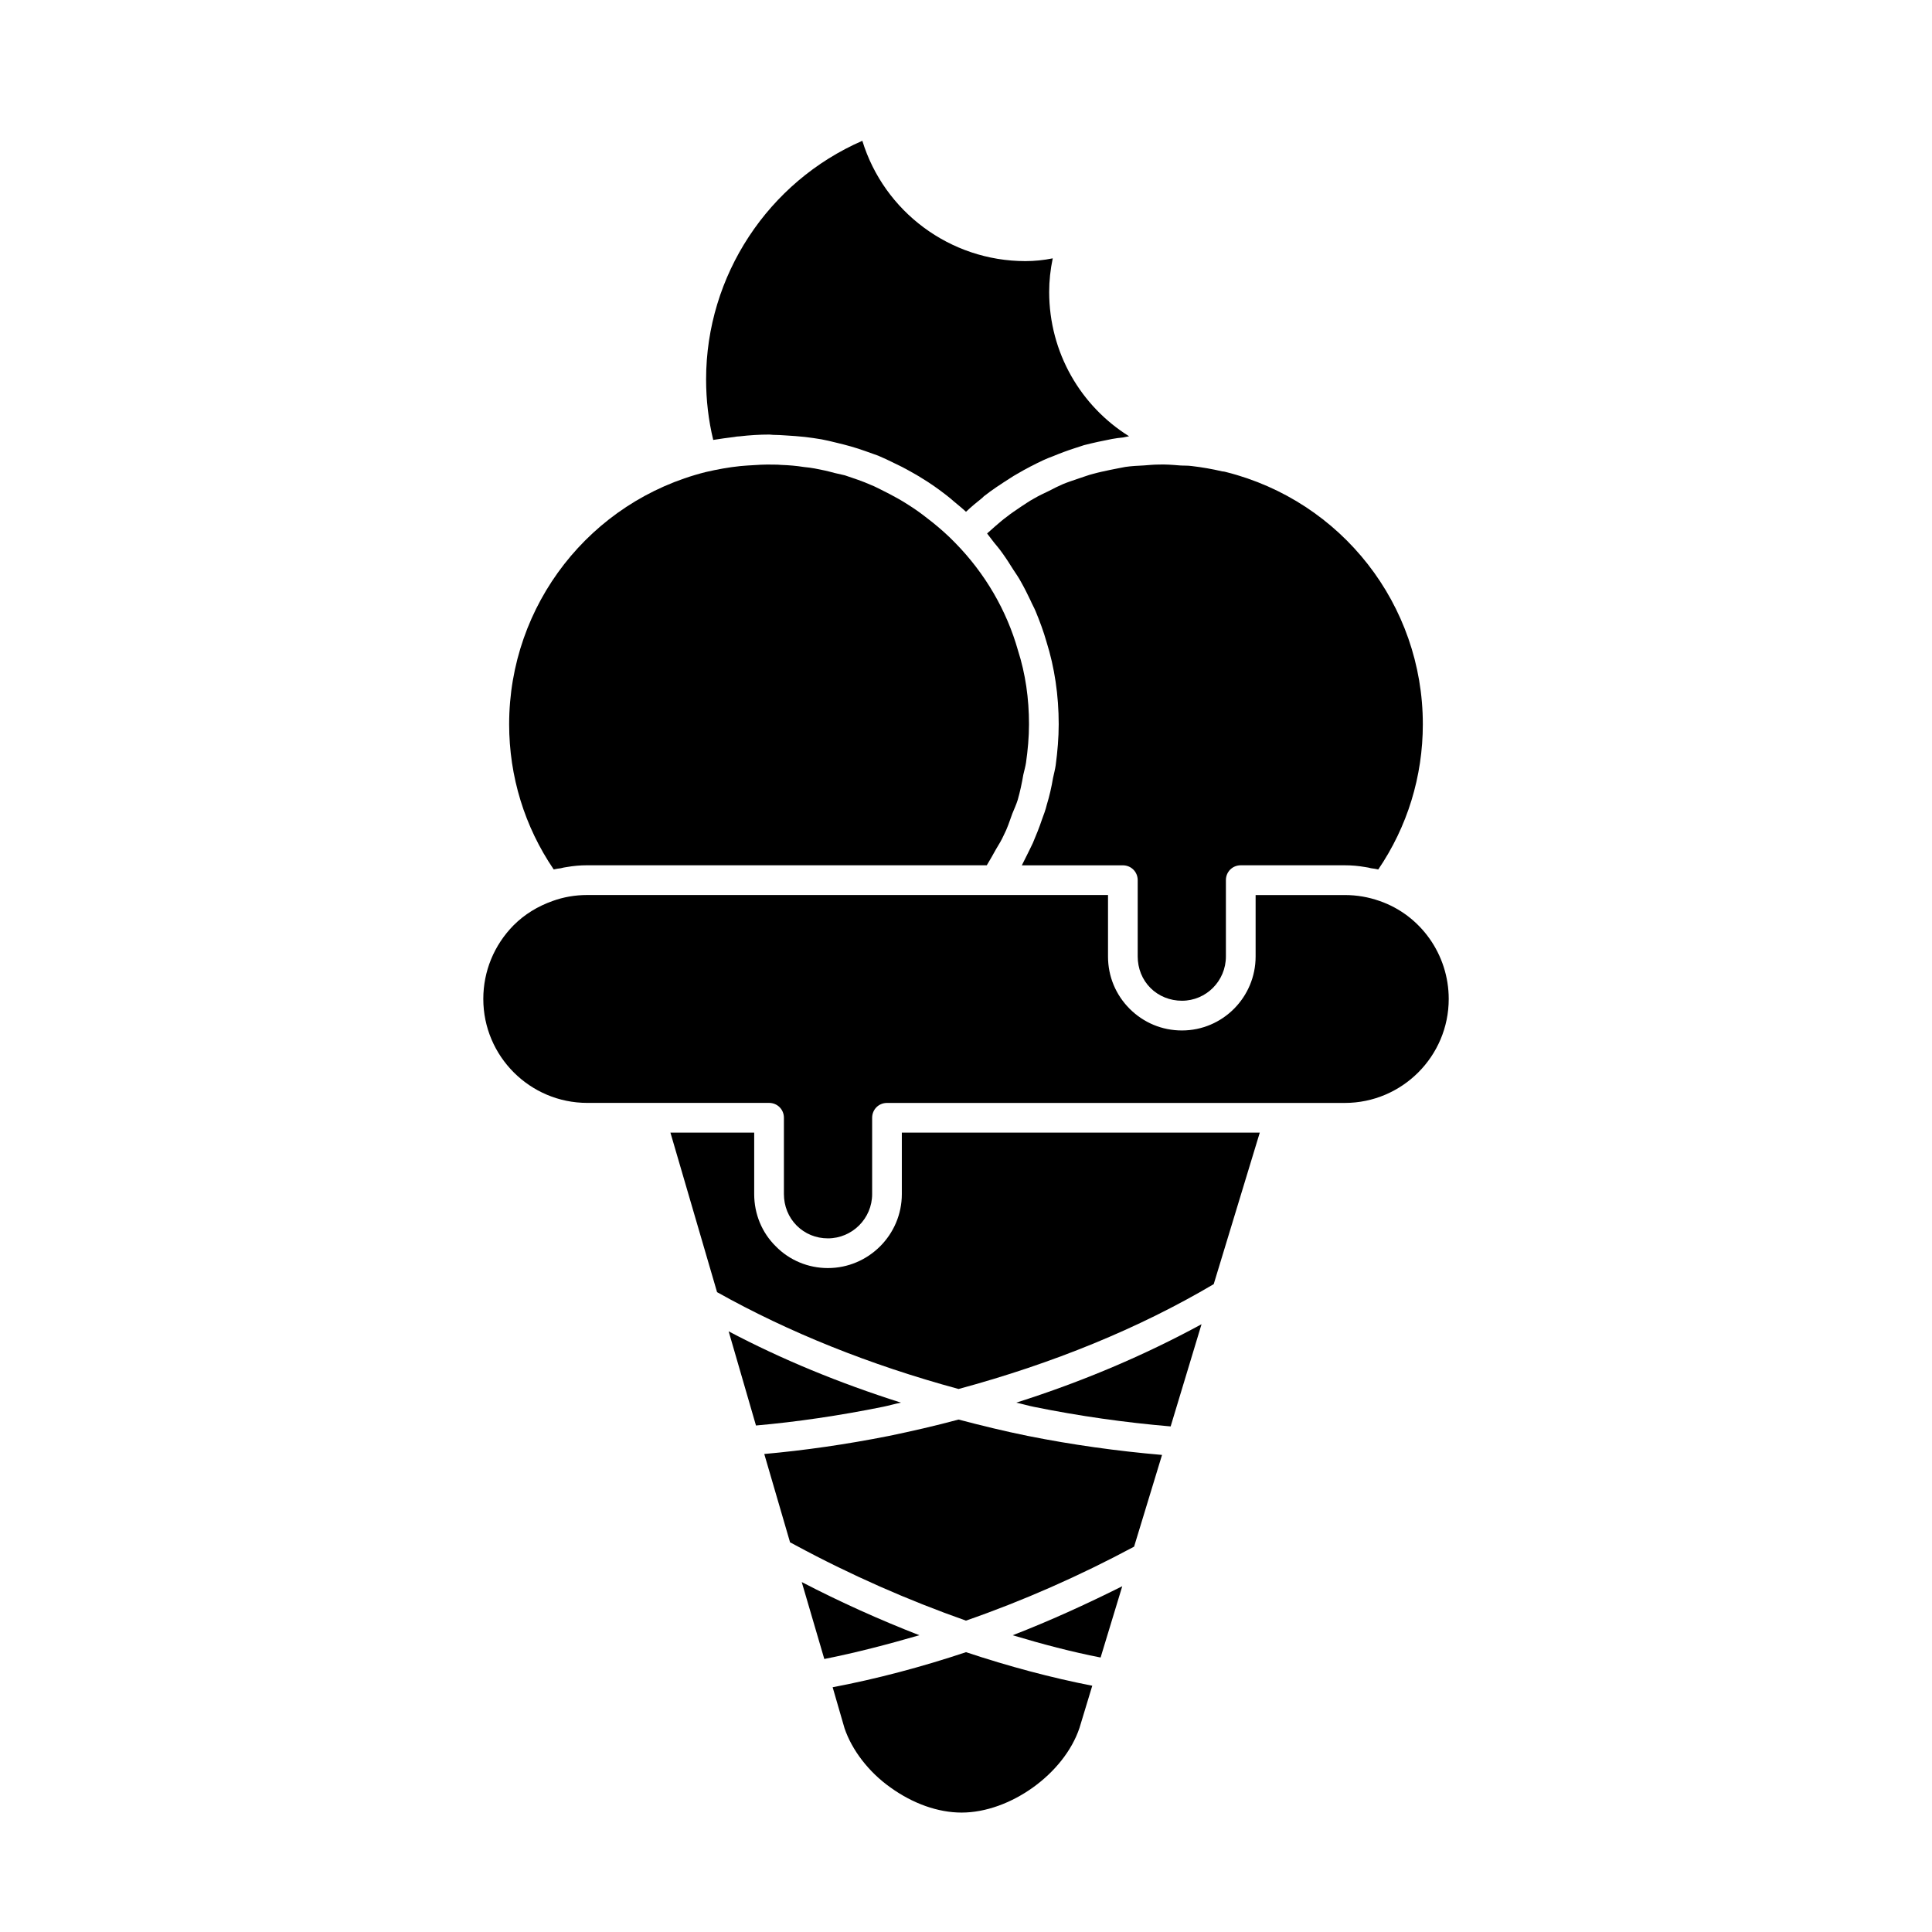
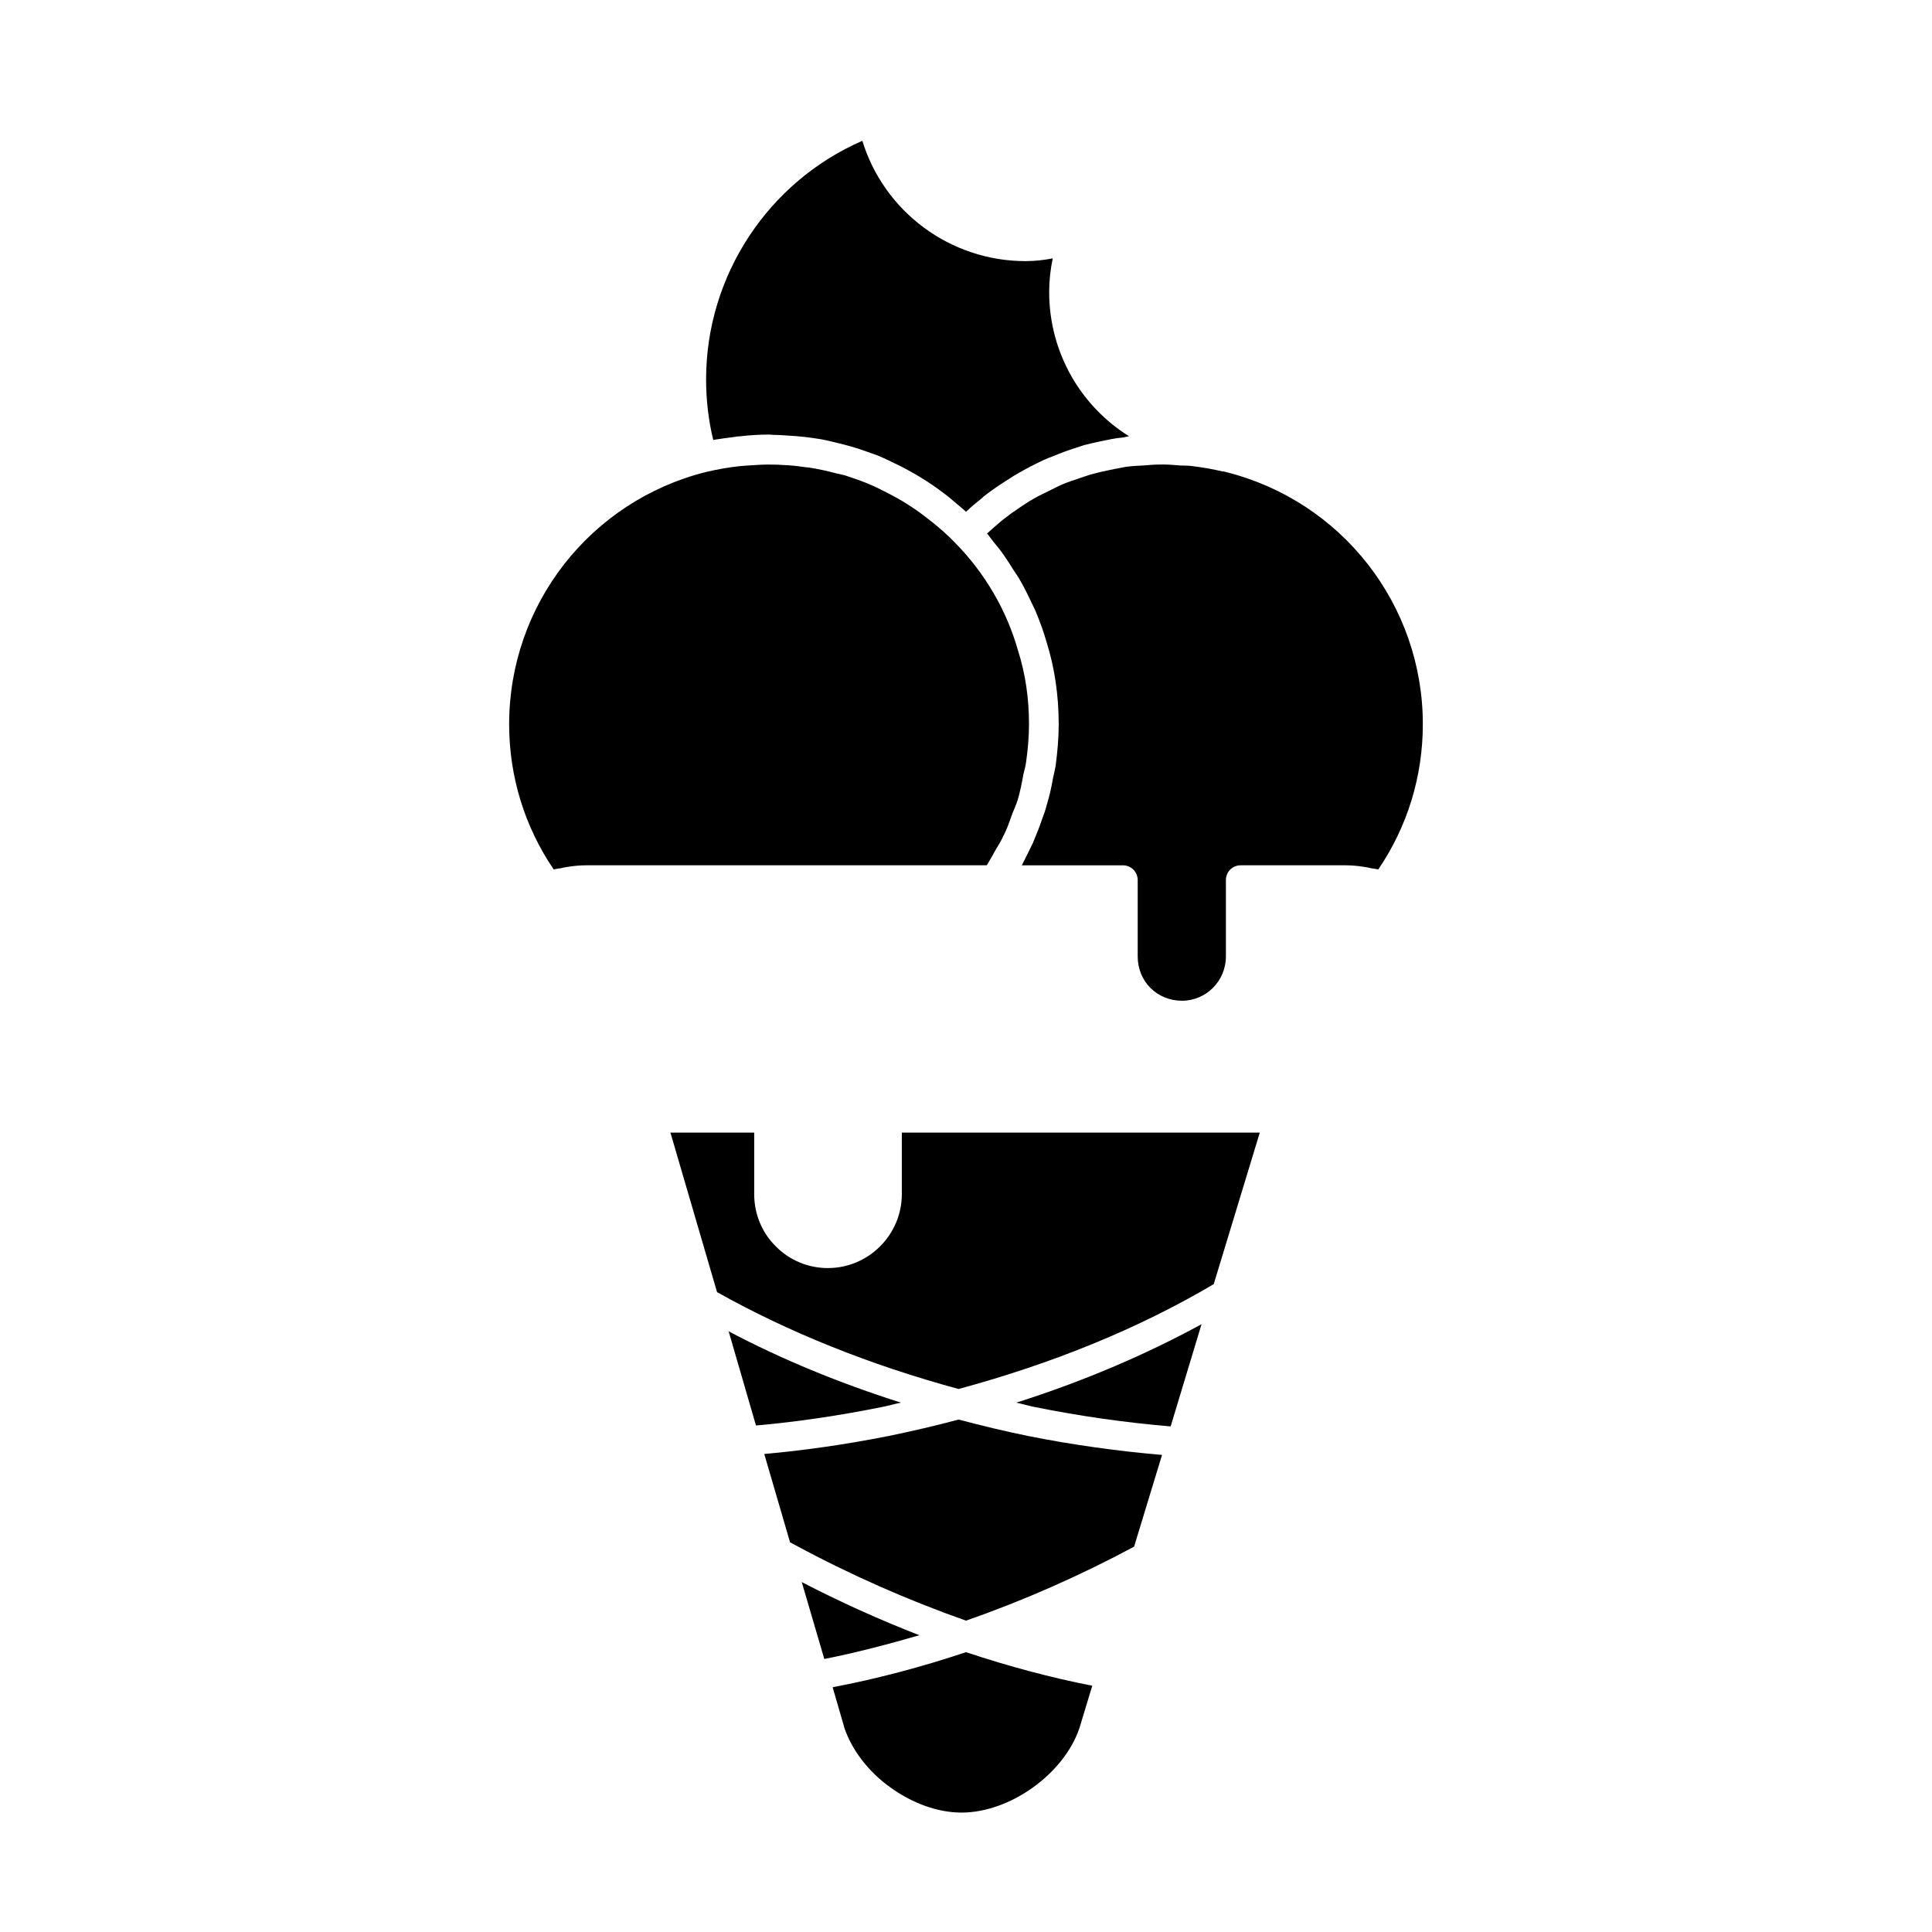
<svg xmlns="http://www.w3.org/2000/svg" fill="#000000" width="800px" height="800px" version="1.1" viewBox="144 144 512 512">
  <g>
    <path d="m337.1 496.82 7.242 24.953c10.707-0.945 22.043-2.598 33.691-4.961 1.574-0.316 3.148-0.789 4.723-1.102-16.371-5.191-31.645-11.492-45.656-18.891z" />
    <path d="m362.45 583.65c8.344-1.652 16.766-3.856 25.191-6.297-10.547-4.102-21.02-8.816-31.172-14.09z" />
    <path d="m379.93 617.66c5.984 4.328 12.676 6.691 18.895 6.691 12.832 0 27.16-10.234 31.25-22.434l3.387-11.18c-10.867-2.125-22.121-5.117-33.457-8.895-11.809 3.938-23.695 7.086-35.344 9.297l3.148 10.863c1.965 5.816 6.453 11.641 12.121 15.656z" />
-     <path d="m441.41 564.37c-9.605 4.801-19.285 9.211-29.039 12.988 7.871 2.363 15.656 4.41 23.301 5.902z" />
    <path d="m451.95 529.57c-11.887-1.023-23.773-2.676-35.582-5.039-6.219-1.258-12.359-2.762-18.344-4.336-6.141 1.66-12.359 3.078-18.422 4.336-11.492 2.281-22.516 3.848-33.062 4.793l6.848 23.457h0.078l1.18 0.629c14.719 7.949 29.914 14.633 45.344 20.074 15.191-5.273 30.148-11.887 44.555-19.602z" />
    <path d="m462.42 494.93c-15.035 8.188-31.488 15.199-49.113 20.789 1.566 0.316 3.07 0.789 4.644 1.102 12.035 2.449 24.246 4.172 36.281 5.195z" />
    <path d="m321.67 444.16 12.359 42.273c18.973 10.629 40.461 19.277 64 25.664 25.031-6.769 47.781-16.059 67.621-27.789l12.203-40.148h-94.859v16.289c0 10.785-8.816 19.602-19.602 19.602-5.195 0-10.156-2.047-13.777-5.738-3.699-3.621-5.746-8.59-5.746-13.863v-16.289z" />
    <path d="m290.73 374.41c0.629-0.156 1.258-0.234 1.891-0.316 0.551-0.156 1.023-0.234 1.574-0.316 1.812-0.316 3.543-0.473 5.434-0.473l105.88 0.004c0.867-1.426 1.652-2.832 2.441-4.25 0.707-1.18 1.496-2.449 2.047-3.707 0.945-1.801 1.574-3.769 2.281-5.738 0.48-1.18 1.031-2.363 1.426-3.621 0.629-2.203 1.102-4.418 1.488-6.699 0.234-1.023 0.551-2.125 0.707-3.141 0.48-3.387 0.797-6.769 0.797-10.234 0-6.848-0.945-13.383-2.914-19.523-2.992-10.629-8.738-20.469-16.609-28.496-1.891-1.969-3.938-3.769-5.984-5.422-0.707-0.551-1.418-1.109-2.125-1.652-1.418-1.109-2.914-2.133-4.41-3.078-0.867-0.543-1.73-1.102-2.598-1.574-1.496-0.859-3.07-1.652-4.644-2.441-0.867-0.395-1.652-0.867-2.519-1.18-2.281-1.023-4.644-1.801-7.008-2.59-0.945-0.234-1.812-0.402-2.754-0.629-1.73-0.48-3.465-0.867-5.195-1.18-0.945-0.156-1.891-0.316-2.914-0.395-1.969-0.316-3.938-0.48-5.984-0.551-0.629-0.078-1.34-0.078-1.969-0.078-2.281-0.078-4.644 0.078-6.926 0.234-0.707 0.078-1.34 0.078-1.969 0.156-3.07 0.316-6.062 0.867-9.133 1.574-30.621 7.707-52.113 35.188-52.113 66.832 0 13.844 4.094 27.148 11.809 38.484z" />
    <path d="m448.88 405.82c2.203 2.195 5.195 3.387 8.344 3.387 6.453 0 11.652-5.273 11.652-11.73v-20.23c0-2.203 1.73-3.938 3.938-3.938h27.551c1.891 0 3.621 0.156 5.434 0.473 0.543 0.078 1.023 0.164 1.566 0.316 0.629 0.078 1.258 0.164 1.891 0.316 7.715-11.336 11.809-24.641 11.809-38.496 0-31.652-21.484-59.125-52.191-66.832-0.316-0.078-0.629-0.164-0.945-0.164-2.676-0.629-5.422-1.102-8.109-1.418-1.102-0.156-2.125-0.078-3.141-0.156-1.969-0.164-3.856-0.316-5.746-0.234-1.34 0-2.598 0.156-3.848 0.234-1.66 0.078-3.227 0.156-4.879 0.395-1.34 0.234-2.684 0.543-4.023 0.789-1.488 0.316-2.992 0.629-4.41 1.023-1.34 0.316-2.676 0.867-3.938 1.258-1.418 0.48-2.832 0.945-4.172 1.496-1.258 0.543-2.512 1.172-3.699 1.801-1.34 0.629-2.676 1.258-4.016 2.047-1.18 0.629-2.281 1.426-3.394 2.133-1.25 0.867-2.598 1.73-3.769 2.676-1.102 0.797-2.047 1.652-3.07 2.519-0.707 0.629-1.418 1.258-2.125 1.891 0.629 0.789 1.18 1.566 1.812 2.363 0.789 0.945 1.574 1.891 2.289 2.914 1.023 1.418 1.969 2.914 2.906 4.41 0.629 0.945 1.34 1.969 1.891 2.992 0.945 1.652 1.812 3.394 2.598 5.047 0.395 0.938 0.945 1.883 1.34 2.824 1.109 2.676 2.133 5.434 2.914 8.188 2.133 6.769 3.227 14.168 3.227 21.812 0 3.621-0.316 7.242-0.797 10.863-0.156 1.102-0.473 2.281-0.707 3.387-0.395 2.363-0.945 4.801-1.652 7.086-0.316 1.34-0.789 2.598-1.258 3.848-0.707 2.133-1.566 4.25-2.441 6.305-0.629 1.25-1.18 2.512-1.812 3.699-0.395 0.707-0.707 1.488-1.102 2.203h26.766c2.195 0 3.938 1.73 3.938 3.938v20.223c0 3.148 1.18 6.141 3.383 8.344z" />
-     <path d="m338.6 259.8c0.473-0.086 0.945-0.164 1.418-0.164 2.676-0.316 5.273-0.473 7.871-0.473 0.316 0 0.707 0.078 1.023 0.078 1.102 0 2.203 0.078 3.387 0.156 1.652 0.086 3.387 0.234 5.039 0.402 1.418 0.156 2.914 0.395 4.328 0.621 1.258 0.234 2.598 0.551 3.856 0.867 2.676 0.629 5.273 1.34 7.871 2.281 1.102 0.395 2.203 0.789 3.305 1.18 1.496 0.629 2.832 1.258 4.25 1.969 1.34 0.629 2.598 1.258 3.856 1.969 1.102 0.629 2.281 1.258 3.387 1.969 2.363 1.418 4.566 2.992 6.691 4.644 0.629 0.473 1.258 1.023 1.891 1.574 1.023 0.859 2.203 1.801 3.227 2.754 1.418-1.34 2.832-2.519 4.328-3.699 0.156-0.164 0.234-0.234 0.395-0.395 2.203-1.738 4.488-3.227 6.848-4.731 0.707-0.473 1.34-0.859 2.055-1.258 2.273-1.34 4.559-2.512 6.926-3.621 0.859-0.395 1.652-0.707 2.512-1.023 1.891-0.789 3.777-1.488 5.746-2.125 0.789-0.234 1.652-0.551 2.441-0.797 2.449-0.629 4.961-1.172 7.477-1.652 0.945-0.156 1.891-0.316 2.914-0.395 0.473-0.078 1.023-0.234 1.574-0.316-12.754-7.949-21.176-22.121-21.176-38.258 0-2.906 0.316-5.902 0.945-8.895-2.438 0.5-4.875 0.734-7.238 0.734-19.996 0-37.473-13.145-43.219-31.883-24.953 10.863-41.406 35.738-41.406 63.211 0 5.512 0.629 10.863 1.891 16.059 1.891-0.312 3.699-0.547 5.59-0.785z" />
-     <path d="m509.58 382.76c-2.914-1.023-5.984-1.566-9.211-1.566h-23.617v16.289c0 10.785-8.738 19.602-19.523 19.602-5.273 0-10.148-2.047-13.855-5.738-3.699-3.707-5.738-8.59-5.738-13.863v-16.297h-138c-3.227 0-6.297 0.543-9.133 1.566-4.016 1.426-7.477 3.543-10.391 6.453-5.195 5.273-8.031 12.203-8.031 19.523 0 15.191 12.359 27.551 27.551 27.551h48.176c2.203 0 3.938 1.73 3.938 3.938v20.223c0 3.148 1.18 6.141 3.387 8.352 2.203 2.195 5.117 3.387 8.266 3.387 6.453 0 11.73-5.273 11.73-11.73v-20.223c0-2.203 1.73-3.938 3.938-3.938h121.31c15.191 0 27.551-12.359 27.551-27.551 0-11.727-7.398-22.195-18.34-25.977z" />
+     <path d="m338.6 259.8c0.473-0.086 0.945-0.164 1.418-0.164 2.676-0.316 5.273-0.473 7.871-0.473 0.316 0 0.707 0.078 1.023 0.078 1.102 0 2.203 0.078 3.387 0.156 1.652 0.086 3.387 0.234 5.039 0.402 1.418 0.156 2.914 0.395 4.328 0.621 1.258 0.234 2.598 0.551 3.856 0.867 2.676 0.629 5.273 1.34 7.871 2.281 1.102 0.395 2.203 0.789 3.305 1.18 1.496 0.629 2.832 1.258 4.25 1.969 1.34 0.629 2.598 1.258 3.856 1.969 1.102 0.629 2.281 1.258 3.387 1.969 2.363 1.418 4.566 2.992 6.691 4.644 0.629 0.473 1.258 1.023 1.891 1.574 1.023 0.859 2.203 1.801 3.227 2.754 1.418-1.34 2.832-2.519 4.328-3.699 0.156-0.164 0.234-0.234 0.395-0.395 2.203-1.738 4.488-3.227 6.848-4.731 0.707-0.473 1.34-0.859 2.055-1.258 2.273-1.34 4.559-2.512 6.926-3.621 0.859-0.395 1.652-0.707 2.512-1.023 1.891-0.789 3.777-1.488 5.746-2.125 0.789-0.234 1.652-0.551 2.441-0.797 2.449-0.629 4.961-1.172 7.477-1.652 0.945-0.156 1.891-0.316 2.914-0.395 0.473-0.078 1.023-0.234 1.574-0.316-12.754-7.949-21.176-22.121-21.176-38.258 0-2.906 0.316-5.902 0.945-8.895-2.438 0.5-4.875 0.734-7.238 0.734-19.996 0-37.473-13.145-43.219-31.883-24.953 10.863-41.406 35.738-41.406 63.211 0 5.512 0.629 10.863 1.891 16.059 1.891-0.312 3.699-0.547 5.59-0.785" />
  </g>
</svg>